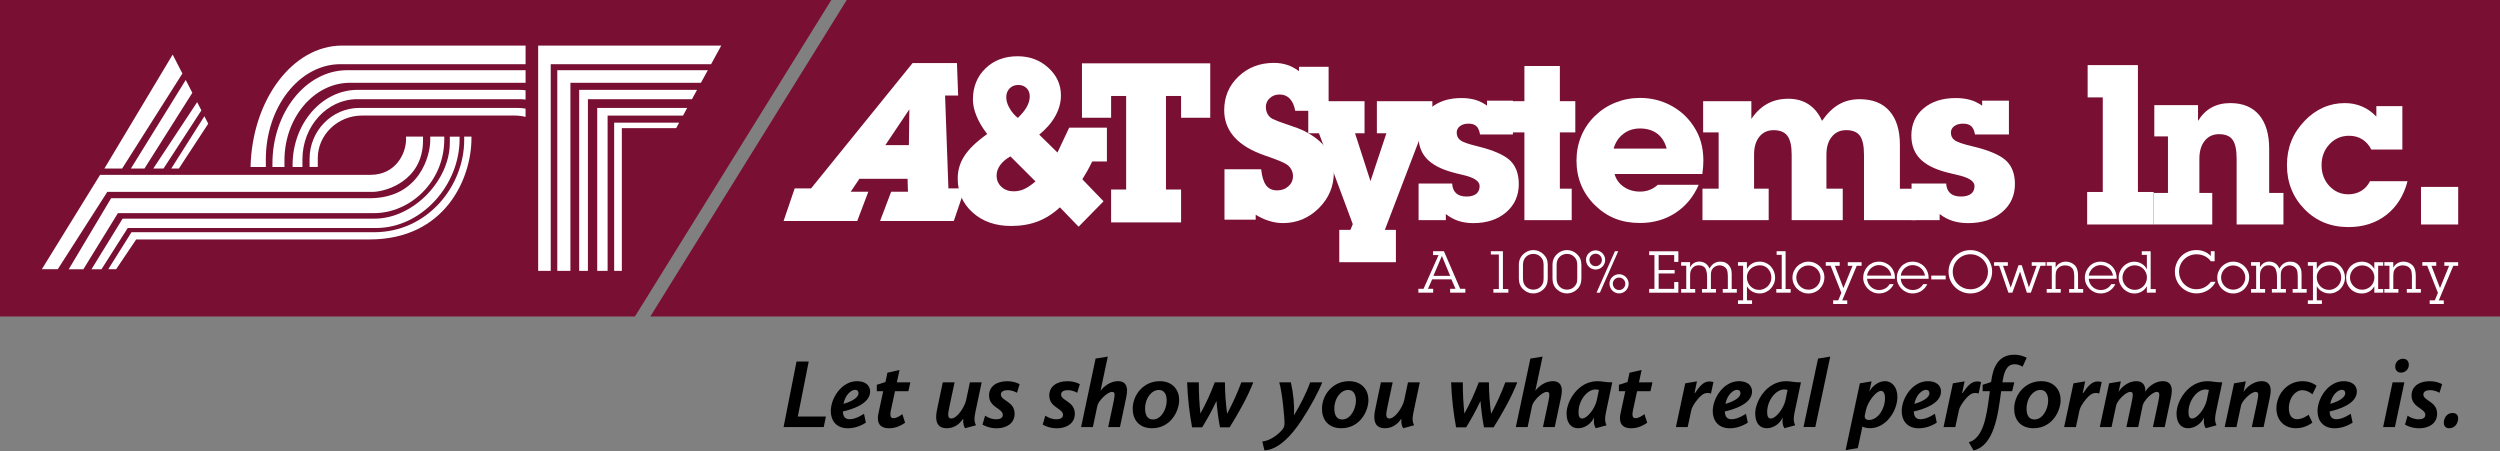
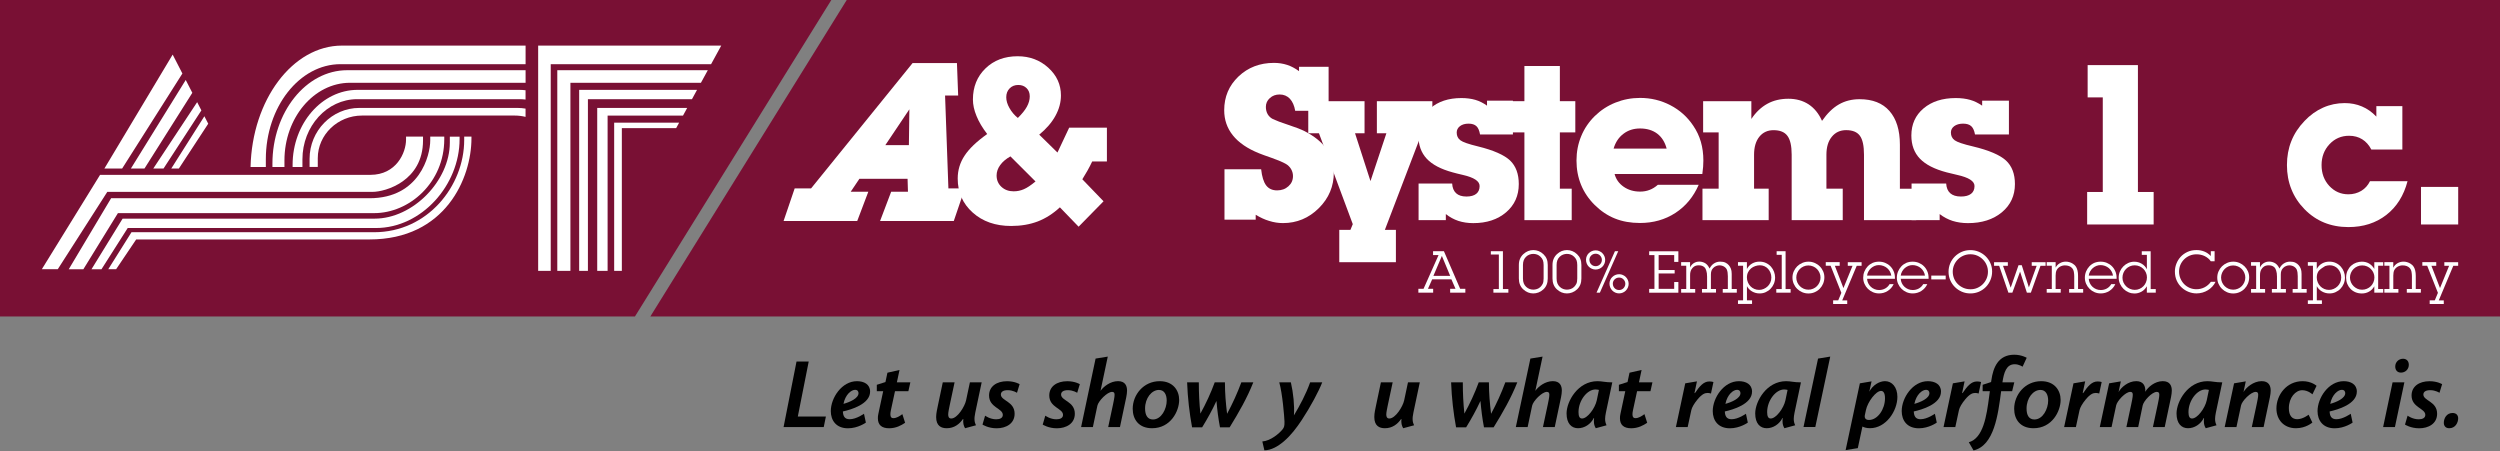
<svg xmlns="http://www.w3.org/2000/svg" width="720" height="130" viewBox="0 0 720 130" fill="none">
  <rect x="0" y="0" width="720" height="130" fill="#808080" stroke="none" />
  <g clip-path="url(#clip0_2442_2)">
    <path d="M243.86 0L187.3 91.14H720V0H243.86Z" fill="#791034" />
    <path d="M239.42 0H0V91.14H182.87L239.42 0Z" fill="#791034" />
    <path fill-rule="evenodd" clip-rule="evenodd" d="M135.78 39.35V39.84C135.78 51.34 128.25 68.96 106.41 68.96C84.56 68.96 39.22 68.96 39.22 68.96L33.45 77.53H31.18L37.87 66.88C37.87 66.88 92.33 66.88 107.75 66.88C123.17 66.88 133.69 53.55 133.69 40.33V39.35H135.78Z" fill="white" />
    <path fill-rule="evenodd" clip-rule="evenodd" d="M132.36 39.35V40.09C132.36 53.24 121.49 65.67 108.25 65.67C95.01 65.67 36.78 65.67 36.78 65.67L29.23 77.54H26.35L35.31 62.97C35.31 62.97 96.87 62.97 107.89 62.97C118.9 62.97 129.55 52.09 129.55 41.07V39.36H132.36V39.35Z" fill="white" />
    <path fill-rule="evenodd" clip-rule="evenodd" d="M127.95 39.35V40.09C127.95 52.57 117.93 61.38 107.76 61.38C97.59 61.38 33.96 61.38 33.96 61.38L24.01 77.54H19.8L32 57.09C32 57.09 91.96 57.09 106.41 57.09C120.86 57.09 123.91 44.73 123.91 40.45V39.35H127.95Z" fill="white" />
    <path fill-rule="evenodd" clip-rule="evenodd" d="M121.83 39.35V40.45C121.83 52.12 111.06 55.26 107.27 55.26C103.47 55.26 30.9 55.26 30.9 55.26L16.64 77.53H12.05L28.82 50.36C28.82 50.36 99.18 50.36 106.65 50.36C114.13 50.36 116.94 44 116.94 40.2V39.35H121.83Z" fill="white" />
    <path fill-rule="evenodd" clip-rule="evenodd" d="M49.73 15.72L30.07 48.53H35.18L52.53 21.17L49.73 15.72Z" fill="white" />
    <path fill-rule="evenodd" clip-rule="evenodd" d="M53.49 23.03L37.7 48.53H41.61L55.39 26.73L53.49 23.03Z" fill="white" />
    <path fill-rule="evenodd" clip-rule="evenodd" d="M56.78 29.42L44.15 48.53H47.1L58 31.79L56.78 29.42Z" fill="white" />
    <path fill-rule="evenodd" clip-rule="evenodd" d="M58.86 33.48L49.33 48.531H51.52L59.97 35.63L58.86 33.48Z" fill="white" />
    <path fill-rule="evenodd" clip-rule="evenodd" d="M103.5 31.08H149C149.81 31.08 150.59 31.15 151.36 31.28V33.66C150.35 33.41 149.3 33.28 148.22 33.28H104.27C97.26 33.28 91.52 38.8 91.52 45.56V48.08H89.16V45.72C89.16 37.67 95.61 31.08 103.5 31.08Z" fill="white" />
    <path fill-rule="evenodd" clip-rule="evenodd" d="M103 25.88H149.49C150.12 25.88 150.75 25.92 151.36 25.99V28.67C150.78 28.6 150.19 28.56 149.6 28.56H102.88C94.2 28.56 87.1 36.36 87.1 45.88V48.09H84.269V47.46C84.279 35.59 92.7 25.88 103 25.88Z" fill="white" />
    <path fill-rule="evenodd" clip-rule="evenodd" d="M99.99 20.22H151.37V23.84H100.81C90.42 23.84 81.92 33.9 81.92 46.2V48.09H78.46V47.15C78.45 32.33 88.14 20.22 99.99 20.22Z" fill="white" />
    <path fill-rule="evenodd" clip-rule="evenodd" d="M98.5 13.13H151.37V18.48H98.08C86.24 18.48 76.56 30.81 76.56 45.88V48.09H72.16C72.6 28.76 84.28 13.13 98.5 13.13Z" fill="white" />
    <path fill-rule="evenodd" clip-rule="evenodd" d="M154.99 13.13H207.72L204.79 18.49H158.61V78.01H154.99V13.13Z" fill="white" />
    <path fill-rule="evenodd" clip-rule="evenodd" d="M160.5 20.22H203.85L201.87 23.84H164.28V78.01H160.5V20.22Z" fill="white" />
    <path fill-rule="evenodd" clip-rule="evenodd" d="M166.8 25.88H200.75L199.29 28.56H169.32V78.01H166.8V25.88Z" fill="white" />
    <path fill-rule="evenodd" clip-rule="evenodd" d="M172 31.08H197.91L196.71 33.29H174.99V78.01H172V31.08Z" fill="white" />
    <path fill-rule="evenodd" clip-rule="evenodd" d="M176.88 35.33H195.59L194.73 36.91H179.09V78.01H176.88V35.33Z" fill="white" />
    <path d="M550.53 52.86H560.5C560.57 54.08 560.95 55 561.67 55.65C562.38 56.28 563.41 56.6 564.75 56.6C566.02 56.6 566.98 56.34 567.66 55.82C568.32 55.31 568.66 54.56 568.66 53.58C568.66 52.17 567.01 51.12 563.7 50.38C562.41 50.09 561.39 49.85 560.64 49.64C557.15 48.72 554.58 47.41 552.94 45.7C551.29 43.98 550.47 41.76 550.47 39.03C550.47 35.8 551.64 33.19 553.98 31.22C556.33 29.23 559.43 28.24 563.26 28.24C564.8 28.24 566.18 28.42 567.39 28.76C568.6 29.1 569.76 29.67 570.86 30.43V28.99H578.57V38.72H568.8C568.6 37.61 568.23 36.8 567.71 36.33C567.18 35.85 566.41 35.61 565.37 35.61C564.32 35.61 563.47 35.85 562.82 36.33C562.18 36.81 561.86 37.42 561.86 38.17C561.86 39.13 562.22 39.87 562.95 40.4C563.67 40.93 565.42 41.52 568.2 42.17C572.8 43.27 575.97 44.63 577.71 46.22C579.44 47.82 580.3 50.09 580.3 53.01C580.3 56.34 579.04 59.06 576.54 61.14C574.02 63.22 570.78 64.26 566.78 64.26C565.16 64.26 563.69 64.04 562.35 63.62C561.02 63.19 559.78 62.54 558.62 61.65V63.39H550.53V52.86Z" fill="white" />
    <path d="M494.97 54.34V38.13H490.5V29.14H504.39V34.26C505.69 32.31 507.23 30.86 508.99 29.89C510.75 28.92 512.78 28.44 515.06 28.44C517.29 28.44 519.23 28.98 520.88 30.05C522.52 31.13 523.81 32.71 524.74 34.81C526.24 32.66 527.85 31.07 529.59 30.08C531.33 29.07 533.33 28.57 535.56 28.57C539.3 28.57 542.17 29.69 544.16 31.96C546.16 34.23 547.17 37.46 547.17 41.67V54.35H551.87V63.4H536.83V44.55C536.83 41.97 536.43 40.15 535.64 39.09C534.85 38.01 533.53 37.48 531.68 37.48C529.97 37.48 528.59 38.12 527.56 39.39C526.52 40.66 526.01 42.38 526.01 44.55V54.34H530.71V63.39H516V44.55C516 42.01 515.59 40.2 514.77 39.12C513.96 38.03 512.63 37.49 510.78 37.49C509.07 37.49 507.7 38.13 506.69 39.38C505.68 40.64 505.17 42.37 505.17 44.55V54.34H509.38V63.39H490.31V54.34H494.97Z" fill="white" />
    <path d="M489.23 53.21C487.72 56.69 485.48 59.39 482.51 61.33C479.54 63.26 476.13 64.22 472.32 64.22C469.65 64.22 467.26 63.8 465.12 62.94C462.99 62.09 461.04 60.78 459.28 59.04C457.55 57.33 456.24 55.4 455.35 53.24C454.47 51.09 454.03 48.75 454.03 46.23C454.03 43.73 454.48 41.4 455.38 39.23C456.27 37.05 457.58 35.12 459.28 33.44C461.01 31.75 462.99 30.45 465.24 29.55C467.49 28.65 469.85 28.2 472.33 28.2C475.46 28.2 478.37 28.9 481.06 30.3C483.76 31.7 485.95 33.66 487.64 36.18C488.63 37.63 489.37 39.18 489.85 40.85C490.33 42.52 490.57 44.31 490.57 46.24C490.57 46.81 490.55 47.41 490.5 48.05C490.45 48.7 490.36 49.38 490.27 50.11H465C465.4 51.63 466.28 52.86 467.62 53.79C468.96 54.72 470.53 55.18 472.35 55.18C473.33 55.18 474.23 55.02 475.06 54.7C475.89 54.39 476.69 53.9 477.46 53.22H489.23V53.21ZM464.72 42.79H479.99C479.5 40.93 478.6 39.49 477.28 38.49C475.96 37.5 474.3 37 472.32 37C470.49 37 468.9 37.51 467.57 38.52C466.21 39.54 465.26 40.95 464.72 42.79Z" fill="white" />
    <path d="M439.03 63.4V38.13H434.58V29.14H439.03V19.01H449.24V29.14H453.69V38.13H449.24V54.34H452.65V63.4H439.03Z" fill="white" />
    <path d="M408.56 52.86H418.22C418.29 54.08 418.66 55 419.36 55.65C420.05 56.28 421.04 56.6 422.34 56.6C423.57 56.6 424.51 56.34 425.16 55.82C425.8 55.31 426.13 54.56 426.13 53.58C426.13 52.17 424.53 51.12 421.32 50.38C420.07 50.09 419.08 49.85 418.36 49.64C414.98 48.72 412.48 47.41 410.89 45.7C409.29 43.98 408.5 41.76 408.5 39.03C408.5 35.8 409.63 33.19 411.9 31.22C414.17 29.23 417.18 28.24 420.89 28.24C422.38 28.24 423.72 28.42 424.9 28.76C426.08 29.1 427.2 29.67 428.26 30.43V28.99H435.72V38.72H426.25C426.06 37.61 425.71 36.8 425.2 36.33C424.69 35.85 423.93 35.61 422.94 35.61C421.93 35.61 421.1 35.85 420.47 36.33C419.85 36.81 419.53 37.42 419.53 38.17C419.53 39.13 419.88 39.87 420.59 40.4C421.28 40.93 422.98 41.52 425.68 42.17C430.14 43.27 433.21 44.63 434.9 46.22C436.57 47.82 437.41 50.09 437.41 53.01C437.41 56.34 436.19 59.06 433.76 61.14C431.32 63.22 428.18 64.26 424.3 64.26C422.73 64.26 421.31 64.04 420.01 63.62C418.73 63.19 417.52 62.54 416.4 61.65V63.39H408.55V52.86H408.56Z" fill="white" />
    <path d="M399.28 38.38H396.54V29.14H412.52V38.38H409.47L398.84 66.21H402.02V75.51H385.71V66.21H388.92L389.6 64.55L379.86 38.38H376.78V29.14H392.99V38.38H390.25L394.7 52.16L399.28 38.38Z" fill="white" />
    <path d="M361.64 61.85V63.27H352.65V48.74H363.21C363.44 50.87 363.92 52.42 364.65 53.39C365.38 54.35 366.43 54.83 367.81 54.83C369.1 54.83 370.19 54.44 371.06 53.65C371.94 52.87 372.38 51.9 372.38 50.7C372.38 49.99 372.19 49.33 371.84 48.71C371.48 48.09 370.98 47.6 370.35 47.22C369.48 46.72 368.15 46.15 366.35 45.51C364.55 44.89 363.29 44.43 362.59 44.14C359.24 42.79 356.73 41.07 355.07 38.99C353.41 36.92 352.57 34.51 352.57 31.74C352.57 27.88 353.94 24.64 356.68 22.03C359.43 19.42 362.83 18.11 366.9 18.11C368.26 18.11 369.52 18.31 370.7 18.69C371.87 19.07 373.01 19.68 374.12 20.49V19.24H382.64V31.92H373.02C372.76 30.41 372.25 29.26 371.48 28.43C370.7 27.62 369.72 27.21 368.54 27.21C367.41 27.21 366.48 27.55 365.71 28.25C364.95 28.93 364.57 29.78 364.57 30.78C364.57 31.57 364.74 32.28 365.09 32.89C365.44 33.49 365.94 33.96 366.57 34.28C367.5 34.73 369.01 35.3 371.08 35.98C373.16 36.65 374.69 37.26 375.69 37.76C378.53 39.21 380.65 40.92 382.04 42.9C383.44 44.87 384.14 47.14 384.14 49.68C384.14 53.66 382.7 57.09 379.82 59.95C376.94 62.81 373.49 64.25 369.49 64.25C368.16 64.25 366.83 64.04 365.54 63.63C364.26 63.26 362.96 62.65 361.64 61.85Z" fill="white" />
    <path d="M305.25 59.71C303.28 61.54 301.16 62.89 298.89 63.77C296.61 64.64 294.05 65.08 291.2 65.08C286.69 65.08 283 63.79 280.13 61.21C277.26 58.64 275.82 55.36 275.82 51.42C275.82 49.02 276.48 46.82 277.8 44.83C279.11 42.83 281.28 40.75 284.31 38.6C282.95 36.83 281.92 35.11 281.24 33.42C280.54 31.74 280.2 30.15 280.2 28.66C280.2 25.04 281.4 22.05 283.81 19.71C286.21 17.37 289.3 16.2 293.08 16.2C296.56 16.2 299.5 17.31 301.92 19.51C304.34 21.71 305.55 24.37 305.55 27.48C305.55 29.49 305.02 31.45 303.96 33.37C302.91 35.29 301.35 37.09 299.3 38.78L304.55 43.93L307.92 36.77H318.79V46.51H314.55C314.14 47.37 313.7 48.24 313.22 49.09C312.74 49.94 312.24 50.79 311.71 51.63L317.82 57.97L310.64 65.29L305.25 59.71ZM298.23 52.26L291 45.04C289.73 45.76 288.75 46.58 288.06 47.54C287.37 48.49 287.02 49.49 287.02 50.54C287.02 51.85 287.48 52.95 288.41 53.81C289.34 54.67 290.51 55.1 291.94 55.1C292.96 55.1 293.93 54.9 294.85 54.5C295.78 54.11 296.9 53.36 298.23 52.26ZM293.14 33.97C294.32 32.8 295.2 31.73 295.74 30.73C296.29 29.73 296.57 28.74 296.57 27.74C296.57 26.77 296.26 25.98 295.65 25.38C295.03 24.77 294.23 24.47 293.26 24.47C292.25 24.47 291.41 24.8 290.77 25.46C290.12 26.12 289.8 26.97 289.8 28.01C289.8 28.97 290.1 30.01 290.71 31.09C291.32 32.19 292.13 33.16 293.14 33.97Z" fill="white" />
-     <path d="M335.8 54.58H340.15V64.05H320V54.58H324.33V27.64H320V33.91H311.61V18.24H348.55V33.91H340.15V27.64H335.8V54.58Z" fill="white" />
    <path d="M707.96 64.65H697.25V53.83H707.96V64.65Z" fill="white" />
    <path d="M693.37 52.18C692.29 56.33 690.25 59.58 687.25 61.91C684.25 64.24 680.61 65.4 676.33 65.4C673.79 65.4 671.47 64.96 669.37 64.11C667.27 63.25 665.38 61.97 663.71 60.26C662.04 58.56 660.77 56.64 659.92 54.5C659.06 52.36 658.64 50.05 658.64 47.54C658.64 45.04 659.06 42.75 659.9 40.65C660.73 38.54 662 36.61 663.71 34.83C665.29 33.16 667.06 31.88 669.04 31C671.01 30.12 673.1 29.69 675.28 29.69C677.06 29.69 678.73 30.01 680.24 30.66C681.77 31.3 683.15 32.28 684.39 33.59V30.56H691.88V43.06H682.94C682.27 41.77 681.4 40.79 680.31 40.11C679.23 39.44 677.97 39.1 676.54 39.1C674.3 39.1 672.41 39.91 670.89 41.54C669.37 43.16 668.61 45.17 668.61 47.54C668.61 49.95 669.36 51.95 670.84 53.55C672.33 55.15 674.16 55.96 676.34 55.96C677.71 55.96 678.94 55.62 680.03 54.98C681.13 54.32 681.96 53.39 682.56 52.18H693.37Z" fill="white" />
-     <path d="M624.37 55.57V39.29H620.44V30.27H633.03V34.82C634.1 33.09 635.4 31.8 636.94 30.96C638.47 30.12 640.27 29.69 642.34 29.69C645.93 29.69 648.68 30.83 650.62 33.1C652.55 35.37 653.52 38.62 653.52 42.84V55.57H657.63V64.65H644.15V45.74C644.15 43.15 643.76 41.32 642.98 40.25C642.2 39.18 640.91 38.64 639.08 38.64C637.35 38.64 635.98 39.28 634.96 40.55C633.93 41.82 633.42 43.56 633.42 45.74V55.57H637.13V64.65H620.26V55.57H624.37Z" fill="white" />
    <path d="M605.6 55.29V28.05H601.24V18.75H615.72V55.29H620.25V64.65H601.1V55.29H605.6Z" fill="white" />
    <path d="M254.98 41.79L261.9 31.48L261.76 41.79H254.98ZM261.38 51.49L261.49 55.21H256.66L253.46 63.65H274.69L277.89 54.25H273.14L272.18 27.51H275.95L275.6 18.17H262.82L233.6 54.25H228.87L225.67 63.65H246.88L250.08 55.21H245.01L247.51 51.49H261.38Z" fill="white" />
    <path d="M229.4 104.12H232.91L229.77 119.96H237.86L237.24 122.99H225.67L229.4 104.12Z" fill="black" />
    <path d="M246.8 109.78C248.81 109.78 250.59 110.66 250.59 112.78C250.59 116.4 245.07 117.99 242.75 118.5C242.81 119.77 243.2 120.74 244.7 120.74C246.62 120.74 248.83 119.16 248.83 119.16L249.37 121.71C249.37 121.71 247.11 123.35 244.22 123.35C240.8 123.35 239.27 121.06 239.27 118.4C239.27 114.59 242.44 109.78 246.8 109.78ZM242.92 116.31C244.7 115.83 247.25 114.73 247.25 113.23C247.25 112.78 247.02 112.27 246.26 112.27C245.19 112.27 243.46 113.6 242.92 116.31Z" fill="black" />
    <path d="M252.97 119.17L254.36 112.66H252.52V110.82L255.01 110.03L255.58 107.34L259.06 106.55L258.3 110.12H262.18L261.61 112.67H257.76L256.57 118.19C256.46 118.67 256.43 119.04 256.43 119.35C256.43 120.17 256.77 120.43 257.28 120.43C258.21 120.43 259.12 119.84 259.88 119.27L260.67 121.76C259.57 122.5 258.07 123.34 256.06 123.34C253.94 123.34 252.83 122.38 252.83 120.48C252.82 120.08 252.85 119.65 252.97 119.17Z" fill="black" />
    <path d="M270.16 116.57L271.52 110.12H274.92L273.53 116.63C273.36 117.48 273.08 118.7 273.08 119.4C273.08 120.02 273.28 120.53 273.96 120.53C275.71 120.53 277.84 117.11 278.23 115.3L279.33 110.12H282.72L280.88 118.83C280.48 120.67 280.65 121.63 281.08 122.48L277.94 123.33C277.52 122.62 277.32 121.89 277.43 120.67H277.34C276.29 122.17 274.79 123.33 272.67 123.33C271.11 123.33 269.61 122.71 269.61 120.1C269.62 118.92 269.91 117.84 270.16 116.57Z" fill="black" />
    <path d="M283.71 119.71C283.71 119.71 285.1 120.76 286.91 120.76C288.01 120.76 288.81 120.36 288.81 119.49C288.81 117.57 284.85 117.4 284.85 113.89C284.85 111.29 287.03 109.79 290.03 109.79C292.29 109.79 293.65 110.64 293.65 110.64L292.89 113.13C292.89 113.13 291.79 112.37 290.2 112.37C288.93 112.37 288.25 112.85 288.25 113.62C288.25 115.46 292.21 115.57 292.21 119.16C292.21 122.02 289.72 123.35 287.03 123.35C284.6 123.35 282.96 122.28 282.96 122.28L283.71 119.71Z" fill="black" />
    <path d="M301.05 119.71C301.05 119.71 302.44 120.76 304.25 120.76C305.35 120.76 306.15 120.36 306.15 119.49C306.15 117.57 302.19 117.4 302.19 113.89C302.19 111.29 304.37 109.79 307.37 109.79C309.63 109.79 310.99 110.64 310.99 110.64L310.23 113.13C310.23 113.13 309.13 112.37 307.54 112.37C306.27 112.37 305.59 112.85 305.59 113.62C305.59 115.46 309.55 115.57 309.55 119.16C309.55 122.02 307.06 123.35 304.37 123.35C301.94 123.35 300.3 122.28 300.3 122.28L301.05 119.71Z" fill="black" />
    <path d="M315.53 103.27L319.04 102.7L316.95 112.57C317.83 111.3 319.81 109.77 321.99 109.77C324.06 109.77 324.59 111.13 324.59 112.49C324.59 113.62 324.22 115.06 323.91 116.54L322.55 122.99H319.16L320.55 116.48C320.72 115.63 321 114.41 321 113.71C321 113.2 320.86 112.86 320.29 112.86C318.85 112.86 316.33 115.52 316.05 116.82L314.75 122.99H311.36L315.53 103.27Z" fill="black" />
    <path d="M334 109.78C337.85 109.78 339.6 112.44 339.6 115.18C339.6 118.43 337.14 123.33 331.79 123.33C327.97 123.33 326.22 120.78 326.22 117.73C326.22 113.71 329.33 109.78 334 109.78ZM332.05 120.81C334.51 120.81 336.01 117.73 336.01 115.38C336.01 113.65 335.33 112.3 333.77 112.3C331.7 112.3 329.78 114.62 329.78 117.65C329.79 119.54 330.47 120.81 332.05 120.81Z" fill="black" />
    <path d="M341.89 110.12H345.26C345.26 113.26 345.4 116.12 345.71 119.12C347.27 116.32 348.71 113.21 349.84 110.12H352.78C352.78 113.29 353.03 116.12 353.4 119.17C354.93 116.34 356.37 113.2 357.5 110.12H360.95C359.17 114.62 356.76 118.83 354.13 123.08H351.36C350.88 120.62 350.57 118.1 350.34 115.47C349.15 118.04 347.77 120.56 346.21 123.08H343.32C342.57 119 342.06 114.73 341.89 110.12Z" fill="black" />
    <path d="M369.39 123.64C369.79 123.13 369.98 122.71 369.93 121.35C369.87 119.94 369.36 113.4 368.43 110.12H371.77C372.48 113.15 372.85 116.88 372.65 119.63C374.38 116.74 376.1 113.55 377.32 110.12H380.8C379.81 112.67 377.49 117.05 374.86 121.04C373.47 123.13 371.83 125.34 369.74 127.12C368.04 128.56 366.12 129.67 364.14 129.69L363.55 127.14C365.91 126.98 368.42 124.86 369.39 123.64Z" fill="black" />
-     <path d="M388.509 109.78C392.359 109.78 394.109 112.44 394.109 115.18C394.109 118.43 391.649 123.33 386.299 123.33C382.479 123.33 380.729 120.78 380.729 117.73C380.729 113.71 383.839 109.78 388.509 109.78ZM386.549 120.81C389.009 120.81 390.509 117.73 390.509 115.38C390.509 113.65 389.829 112.3 388.279 112.3C386.209 112.3 384.289 114.62 384.289 117.65C384.289 119.54 384.969 120.81 386.549 120.81Z" fill="black" />
    <path d="M396.34 116.57L397.7 110.12H401.09L399.7 116.63C399.53 117.48 399.25 118.7 399.25 119.4C399.25 120.02 399.45 120.53 400.13 120.53C401.88 120.53 404.01 117.11 404.4 115.3L405.5 110.12H408.9L407.06 118.83C406.66 120.67 406.83 121.63 407.26 122.48L404.12 123.33C403.7 122.62 403.5 121.89 403.61 120.67H403.53C402.48 122.17 400.98 123.33 398.86 123.33C397.3 123.33 395.8 122.71 395.8 120.1C395.8 118.92 396.09 117.84 396.34 116.57Z" fill="black" />
    <path d="M417.92 110.12H421.29C421.29 113.26 421.43 116.12 421.74 119.12C423.3 116.32 424.74 113.21 425.87 110.12H428.81C428.81 113.29 429.06 116.12 429.43 119.17C430.96 116.34 432.4 113.2 433.53 110.12H436.98C435.2 114.62 432.79 118.83 430.16 123.08H427.39C426.91 120.62 426.6 118.1 426.37 115.47C425.18 118.04 423.8 120.56 422.24 123.08H419.35C418.6 119 418.09 114.73 417.92 110.12Z" fill="black" />
    <path d="M440.75 103.27L444.26 102.7L442.17 112.57C443.05 111.3 445.03 109.77 447.21 109.77C449.28 109.77 449.81 111.13 449.81 112.49C449.81 113.62 449.44 115.06 449.13 116.54L447.77 122.99H444.37L445.76 116.48C445.93 115.63 446.21 114.41 446.21 113.71C446.21 113.2 446.07 112.86 445.5 112.86C444.06 112.86 441.54 115.52 441.26 116.82L439.96 122.99H436.56L440.75 103.27Z" fill="black" />
    <path d="M460.07 109.78C461.43 109.78 462.31 110.12 464.34 110.12L462.5 118.83C462.36 119.54 462.27 120.13 462.27 120.64C462.27 121.4 462.44 121.97 462.69 122.48L459.58 123.33C459.24 122.76 459.04 122.17 459.04 121.32C459.04 121.04 459.04 120.73 459.1 120.39H459.01C458.13 122.17 456.32 123.33 454.48 123.33C452.61 123.33 451.17 122 451.17 119.06C451.18 115.58 454.44 109.78 460.07 109.78ZM455.63 120.53C457.21 120.53 459.39 117.53 459.87 115.3L460.49 112.3C460.49 112.3 460.04 112.16 459.53 112.16C457.07 112.16 454.61 115.36 454.61 118.69C454.61 119.91 454.92 120.53 455.63 120.53Z" fill="black" />
    <path d="M466.69 119.17L468.08 112.66H466.24V110.82L468.73 110.03L469.3 107.34L472.78 106.55L472.02 110.12H475.9L475.33 112.67H471.48L470.29 118.19C470.18 118.67 470.15 119.04 470.15 119.35C470.15 120.17 470.49 120.43 471 120.43C471.93 120.43 472.84 119.84 473.6 119.27L474.39 121.76C473.29 122.5 471.79 123.34 469.78 123.34C467.66 123.34 466.55 122.38 466.55 120.48C466.54 120.08 466.57 119.65 466.69 119.17Z" fill="black" />
    <path d="M485.35 110.4L488.72 109.83L488.01 113.2H488.15C489.45 111.28 490.61 109.86 492.28 109.86C493.04 109.86 493.47 110.03 493.47 110.03L492.76 113.34C492.76 113.34 492.31 113.17 491.74 113.17C491 113.17 490.16 113.51 488.91 115.01C487.92 116.2 487.27 117.33 487.1 118.12L486.05 122.99H482.66L485.35 110.4Z" fill="black" />
    <path d="M500.8 109.78C502.81 109.78 504.59 110.66 504.59 112.78C504.59 116.4 499.07 117.99 496.75 118.5C496.81 119.77 497.2 120.74 498.7 120.74C500.62 120.74 502.83 119.16 502.83 119.16L503.37 121.71C503.37 121.71 501.11 123.35 498.22 123.35C494.8 123.35 493.27 121.06 493.27 118.4C493.27 114.59 496.44 109.78 500.8 109.78ZM496.92 116.31C498.7 115.83 501.25 114.73 501.25 113.23C501.25 112.78 501.02 112.27 500.26 112.27C499.19 112.27 497.46 113.6 496.92 116.31Z" fill="black" />
    <path d="M514.4 109.78C515.76 109.78 516.64 110.12 518.67 110.12L516.83 118.83C516.69 119.54 516.6 120.13 516.6 120.64C516.6 121.4 516.77 121.97 517.02 122.48L513.91 123.33C513.57 122.76 513.37 122.17 513.37 121.32C513.37 121.04 513.37 120.73 513.43 120.39H513.34C512.46 122.17 510.65 123.33 508.81 123.33C506.94 123.33 505.5 122 505.5 119.06C505.52 115.58 508.77 109.78 514.4 109.78ZM509.96 120.53C511.54 120.53 513.72 117.53 514.2 115.3L514.82 112.3C514.82 112.3 514.37 112.16 513.86 112.16C511.4 112.16 508.94 115.36 508.94 118.69C508.94 119.91 509.25 120.53 509.96 120.53Z" fill="black" />
    <path d="M523.6 103.27L527.11 102.7L522.81 122.98H519.41L523.6 103.27Z" fill="black" />
    <path d="M535.64 110.401L539.01 109.831L538.36 112.801C539.32 110.931 541.25 109.771 542.89 109.771C544.9 109.771 546.45 111.521 546.45 114.301C546.45 118.351 543.17 123.321 538.56 123.321C537.51 123.321 536.81 123.071 536.38 122.841L535.05 129.061L531.54 129.631L535.64 110.401ZM538.27 120.951C540.76 120.951 542.88 117.871 542.88 114.701C542.88 113.091 542.34 112.581 541.75 112.581C540.25 112.581 537.87 115.781 537.39 118.101L537.08 119.541C536.92 120.331 537.23 120.951 538.27 120.951Z" fill="black" />
    <path d="M555.219 109.78C557.229 109.78 559.009 110.66 559.009 112.78C559.009 116.4 553.489 117.99 551.169 118.5C551.229 119.77 551.619 120.74 553.119 120.74C555.039 120.74 557.249 119.16 557.249 119.16L557.789 121.71C557.789 121.71 555.529 123.35 552.639 123.35C549.219 123.35 547.689 121.06 547.689 118.4C547.689 114.59 550.859 109.78 555.219 109.78ZM551.339 116.31C553.119 115.83 555.669 114.73 555.669 113.23C555.669 112.78 555.439 112.27 554.679 112.27C553.609 112.27 551.879 113.6 551.339 116.31Z" fill="black" />
    <path d="M562.43 110.4L565.8 109.83L565.09 113.2H565.23C566.53 111.28 567.69 109.86 569.36 109.86C570.12 109.86 570.55 110.03 570.55 110.03L569.84 113.34C569.84 113.34 569.39 113.17 568.82 113.17C568.08 113.17 567.24 113.51 565.99 115.01C565 116.2 564.35 117.33 564.18 118.12L563.13 122.99H559.74L562.43 110.4Z" fill="black" />
    <path d="M571 110.82L573.43 110.03L573.51 109.52C574.02 105.84 575.489 102.16 580.099 102.16C582.219 102.16 583.69 103.04 583.69 103.04L582.5 105.61C582.5 105.61 581.48 104.9 580.24 104.9C577.81 104.9 577.13 107.3 576.7 110.11H580.12L579.5 112.66H576.33C575.45 119.36 574.35 128.33 568.38 129.72L567.02 127.37C571.18 126.18 572.14 119.9 572.88 114.13L573.08 112.66H571V110.82Z" fill="black" />
    <path d="M587.86 109.78C591.71 109.78 593.46 112.44 593.46 115.18C593.46 118.43 591 123.33 585.65 123.33C581.83 123.33 580.08 120.78 580.08 117.73C580.08 113.71 583.19 109.78 587.86 109.78ZM585.91 120.81C588.37 120.81 589.87 117.73 589.87 115.38C589.87 113.65 589.19 112.3 587.64 112.3C585.57 112.3 583.65 114.62 583.65 117.65C583.64 119.54 584.32 120.81 585.91 120.81Z" fill="black" />
    <path d="M597.16 110.4L600.53 109.83L599.82 113.2H599.96C601.26 111.28 602.42 109.86 604.09 109.86C604.85 109.86 605.28 110.03 605.28 110.03L604.57 113.34C604.57 113.34 604.12 113.17 603.55 113.17C602.81 113.17 601.97 113.51 600.72 115.01C599.73 116.2 599.08 117.33 598.91 118.12L597.86 122.99H594.47L597.16 110.4Z" fill="black" />
    <path d="M607.43 110.401L610.8 109.831L610.15 112.911C610.86 111.581 612.89 109.771 615.24 109.771C617.31 109.771 617.96 111.211 617.84 112.831C618.6 111.501 620.58 109.771 622.88 109.771C624.95 109.771 625.48 111.131 625.48 112.491C625.48 113.621 625.11 115.061 624.8 116.541L623.44 122.991H620.04L621.43 116.481C621.6 115.631 621.88 114.411 621.88 113.711C621.88 113.201 621.74 112.861 621.17 112.861C619.76 112.861 617.38 115.461 617.1 116.741L615.8 122.991H612.4L613.79 116.481C613.96 115.631 614.24 114.411 614.24 113.711C614.24 113.201 614.1 112.861 613.53 112.861C612.09 112.861 609.71 115.521 609.46 116.741L608.13 122.991H604.74L607.43 110.401Z" fill="black" />
    <path d="M635.74 109.78C637.1 109.78 637.98 110.12 640.01 110.12L638.17 118.83C638.03 119.54 637.94 120.13 637.94 120.64C637.94 121.4 638.11 121.97 638.36 122.48L635.25 123.33C634.91 122.76 634.71 122.17 634.71 121.32C634.71 121.04 634.71 120.73 634.77 120.39H634.68C633.8 122.17 631.99 123.33 630.15 123.33C628.28 123.33 626.84 122 626.84 119.06C626.86 115.58 630.12 109.78 635.74 109.78ZM631.3 120.53C632.88 120.53 635.06 117.53 635.54 115.3L636.16 112.3C636.16 112.3 635.71 112.16 635.2 112.16C632.74 112.16 630.28 115.36 630.28 118.69C630.29 119.91 630.6 120.53 631.3 120.53Z" fill="black" />
    <path d="M643.41 110.401L646.78 109.831L646.13 112.911C646.87 111.581 649.02 109.771 651.36 109.771C653.43 109.771 653.96 111.131 653.96 112.491C653.96 113.621 653.59 115.061 653.28 116.541L651.92 122.991H648.52L649.91 116.481C650.08 115.631 650.36 114.411 650.36 113.711C650.36 113.201 650.22 112.861 649.65 112.861C648.21 112.861 645.69 115.491 645.43 116.741L644.1 122.991H640.71L643.41 110.401Z" fill="black" />
    <path d="M663.15 109.78C665.72 109.78 667.17 111.11 667.17 111.11L665.98 113.57C665.98 113.57 664.73 112.38 663.04 112.38C661.14 112.38 659.19 114.47 659.19 117.56C659.19 119.68 660.1 120.73 661.6 120.73C663.27 120.73 664.88 119.43 664.88 119.43L665.96 121.69C665.96 121.69 664.12 123.33 661.24 123.33C657.76 123.33 655.61 120.9 655.61 117.64C655.6 113.77 658.51 109.78 663.15 109.78Z" fill="black" />
    <path d="M674.98 109.78C676.99 109.78 678.77 110.66 678.77 112.78C678.77 116.4 673.25 117.99 670.93 118.5C670.99 119.77 671.38 120.74 672.88 120.74C674.8 120.74 677.01 119.16 677.01 119.16L677.55 121.71C677.55 121.71 675.29 123.35 672.4 123.35C668.98 123.35 667.45 121.06 667.45 118.4C667.45 114.59 670.62 109.78 674.98 109.78ZM671.1 116.31C672.88 115.83 675.43 114.73 675.43 113.23C675.43 112.78 675.2 112.27 674.44 112.27C673.36 112.27 671.64 113.6 671.1 116.31Z" fill="black" />
    <path d="M689.06 110.12H692.46L689.74 122.99H686.34L689.06 110.12ZM689.83 105.56C689.83 104.23 690.88 103.32 692.07 103.32C693.15 103.32 693.74 104.06 693.74 105.07C693.74 106.37 692.72 107.31 691.5 107.31C690.39 107.32 689.83 106.55 689.83 105.56Z" fill="black" />
    <path d="M693.39 119.71C693.39 119.71 694.78 120.76 696.59 120.76C697.69 120.76 698.49 120.36 698.49 119.49C698.49 117.57 694.53 117.4 694.53 113.89C694.53 111.29 696.71 109.79 699.71 109.79C701.97 109.79 703.33 110.64 703.33 110.64L702.57 113.13C702.57 113.13 701.47 112.37 699.88 112.37C698.61 112.37 697.93 112.85 697.93 113.62C697.93 115.46 701.89 115.57 701.89 119.16C701.89 122.02 699.4 123.35 696.71 123.35C694.28 123.35 692.64 122.28 692.64 122.28L693.39 119.71Z" fill="black" />
    <path d="M706.34 118.94C707.47 118.94 707.95 119.65 707.95 120.47C707.95 121.72 707.16 123.33 705.38 123.33C704.28 123.33 703.82 122.59 703.82 121.77C703.82 120.47 704.62 118.94 706.34 118.94Z" fill="black" />
    <path d="M415.85 72.35L420.53 83.18H422.02V84.28H417.64V83.18H419.19L418 80.44H412.47L411.25 83.18H412.75V84.28H408.49V83.18H409.98L414.31 73.45H412.72V72.35H415.85ZM412.82 79.45H417.65L415.26 73.7L412.82 79.45Z" fill="white" />
    <path d="M432.84 72.35V83.25H434.41V84.29H430.1V83.25H431.67V73.3H429.36V72.35H432.84Z" fill="white" />
    <path d="M445.751 80.2C445.751 81.529 445.331 82.579 444.481 83.359C444.061 83.749 443.591 84.04 443.091 84.23C442.591 84.419 442.091 84.51 441.591 84.51C440.511 84.51 439.551 84.12 438.701 83.34C437.851 82.559 437.431 81.51 437.431 80.2V76.32C437.431 75.639 437.541 75.049 437.761 74.54C437.981 74.029 438.301 73.579 438.721 73.189C439.141 72.799 439.601 72.51 440.081 72.309C440.561 72.12 441.071 72.019 441.591 72.019C442.121 72.019 442.641 72.12 443.141 72.32C443.641 72.519 444.091 72.82 444.501 73.21C444.921 73.609 445.241 74.059 445.441 74.559C445.651 75.059 445.751 75.65 445.751 76.32V80.2ZM438.611 80.2C438.611 80.76 438.691 81.23 438.841 81.6C438.991 81.98 439.221 82.309 439.521 82.6C439.821 82.889 440.161 83.1 440.521 83.23C440.891 83.359 441.241 83.419 441.591 83.419C441.921 83.419 442.281 83.359 442.651 83.24C443.021 83.12 443.351 82.919 443.641 82.639C443.871 82.419 444.091 82.129 444.281 81.769C444.471 81.409 444.561 80.889 444.561 80.2V76.32C444.561 75.749 444.481 75.29 444.341 74.919C444.191 74.559 443.961 74.23 443.661 73.939C443.361 73.65 443.031 73.439 442.681 73.309C442.331 73.18 441.961 73.12 441.571 73.12C441.211 73.12 440.851 73.189 440.471 73.329C440.101 73.469 439.771 73.68 439.481 73.969C439.191 74.26 438.971 74.59 438.831 74.96C438.691 75.329 438.611 75.79 438.611 76.32V80.2Z" fill="white" />
    <path d="M455.44 80.2C455.44 81.529 455.02 82.579 454.17 83.359C453.75 83.749 453.28 84.04 452.78 84.23C452.28 84.419 451.78 84.51 451.28 84.51C450.2 84.51 449.24 84.12 448.39 83.34C447.54 82.559 447.12 81.51 447.12 80.2V76.32C447.12 75.639 447.23 75.049 447.45 74.54C447.67 74.029 447.99 73.579 448.41 73.189C448.83 72.799 449.29 72.51 449.77 72.309C450.25 72.12 450.76 72.019 451.28 72.019C451.81 72.019 452.33 72.12 452.83 72.32C453.33 72.519 453.78 72.82 454.19 73.21C454.61 73.609 454.93 74.059 455.13 74.559C455.34 75.059 455.44 75.65 455.44 76.32V80.2ZM448.3 80.2C448.3 80.76 448.38 81.23 448.53 81.6C448.68 81.98 448.91 82.309 449.21 82.6C449.51 82.889 449.85 83.1 450.21 83.23C450.58 83.359 450.93 83.419 451.28 83.419C451.61 83.419 451.97 83.359 452.34 83.24C452.71 83.12 453.04 82.919 453.33 82.639C453.56 82.419 453.78 82.129 453.97 81.769C454.16 81.409 454.25 80.889 454.25 80.2V76.32C454.25 75.749 454.17 75.29 454.03 74.919C453.88 74.559 453.65 74.23 453.35 73.939C453.05 73.65 452.72 73.439 452.37 73.309C452.02 73.18 451.65 73.12 451.26 73.12C450.9 73.12 450.54 73.189 450.16 73.329C449.79 73.469 449.46 73.68 449.17 73.969C448.88 74.26 448.66 74.59 448.52 74.96C448.38 75.329 448.3 75.79 448.3 76.32V80.2Z" fill="white" />
    <path d="M462.291 74.85C462.291 75.24 462.221 75.6 462.071 75.94C461.931 76.27 461.731 76.57 461.481 76.82C461.231 77.07 460.941 77.27 460.601 77.41C460.261 77.55 459.911 77.63 459.531 77.63C459.141 77.63 458.781 77.55 458.441 77.4C458.111 77.25 457.811 77.05 457.561 76.79C457.311 76.53 457.111 76.24 456.981 75.9C456.841 75.56 456.771 75.2 456.771 74.8C456.771 74.43 456.841 74.08 456.991 73.76C457.131 73.43 457.331 73.14 457.581 72.9C457.831 72.66 458.121 72.46 458.461 72.32C458.791 72.18 459.161 72.1 459.551 72.1C459.921 72.1 460.271 72.17 460.601 72.32C460.931 72.46 461.231 72.66 461.481 72.91C461.731 73.16 461.931 73.45 462.071 73.79C462.221 74.12 462.291 74.48 462.291 74.85ZM459.551 76.66C459.791 76.66 460.031 76.61 460.251 76.52C460.471 76.43 460.661 76.29 460.821 76.13C460.981 75.96 461.101 75.77 461.201 75.55C461.291 75.33 461.341 75.1 461.341 74.84C461.341 74.61 461.291 74.38 461.201 74.17C461.111 73.96 460.981 73.77 460.821 73.6C460.661 73.43 460.481 73.3 460.261 73.21C460.041 73.12 459.821 73.07 459.581 73.07C459.321 73.07 459.081 73.11 458.861 73.2C458.641 73.29 458.441 73.42 458.281 73.58C458.111 73.74 457.981 73.93 457.891 74.14C457.801 74.35 457.751 74.58 457.751 74.81C457.751 75.08 457.801 75.32 457.891 75.55C457.981 75.77 458.111 75.97 458.271 76.13C458.431 76.3 458.621 76.43 458.841 76.52C459.061 76.61 459.301 76.66 459.551 76.66ZM465.101 72.35H466.051L460.771 84.28H459.801L465.101 72.35ZM469.051 81.72C469.051 82.11 468.981 82.47 468.831 82.81C468.681 83.14 468.491 83.44 468.241 83.69C467.991 83.94 467.701 84.14 467.361 84.28C467.031 84.42 466.671 84.5 466.291 84.5C465.901 84.5 465.541 84.42 465.201 84.27C464.871 84.12 464.571 83.92 464.321 83.66C464.071 83.4 463.871 83.11 463.741 82.77C463.601 82.43 463.531 82.07 463.531 81.67C463.531 81.3 463.601 80.95 463.751 80.63C463.891 80.3 464.091 80.01 464.341 79.77C464.591 79.52 464.881 79.33 465.221 79.19C465.551 79.05 465.921 78.97 466.311 78.97C466.681 78.97 467.031 79.04 467.361 79.19C467.691 79.33 467.991 79.53 468.241 79.78C468.491 80.03 468.691 80.32 468.831 80.66C468.971 80.99 469.051 81.34 469.051 81.72ZM466.301 83.53C466.541 83.53 466.781 83.48 467.001 83.39C467.221 83.3 467.411 83.16 467.571 83C467.731 82.83 467.851 82.64 467.951 82.42C468.051 82.2 468.091 81.97 468.091 81.71C468.091 81.48 468.041 81.25 467.951 81.04C467.861 80.83 467.731 80.64 467.571 80.47C467.411 80.3 467.231 80.17 467.011 80.08C466.791 79.99 466.571 79.94 466.331 79.94C466.071 79.94 465.831 79.98 465.611 80.07C465.391 80.16 465.191 80.29 465.021 80.45C464.851 80.61 464.721 80.8 464.631 81.01C464.541 81.22 464.491 81.44 464.491 81.68C464.491 81.95 464.541 82.19 464.631 82.42C464.721 82.64 464.851 82.84 465.011 83C465.171 83.17 465.361 83.3 465.581 83.39C465.811 83.48 466.051 83.53 466.301 83.53Z" fill="white" />
    <path d="M483.37 72.35V75.43H482.17V73.46H477.69V77.77H482.3V78.76H477.69V83.19H482.17V81.22H483.37V84.3H474.96V83.2H476.48V73.47H474.96V72.37H483.37V72.35Z" fill="white" />
    <path d="M492.87 76.54C493.08 76.29 493.31 76.08 493.58 75.9C493.85 75.72 494.13 75.59 494.44 75.49C494.75 75.4 495.06 75.35 495.38 75.35C496 75.35 496.51 75.44 496.91 75.63C497.31 75.82 497.63 76.06 497.89 76.37C498.15 76.67 498.35 77.01 498.5 77.39C498.65 77.77 498.73 78.26 498.73 78.88V83.24H500.2V84.28H496.15V83.24H497.62V79.56C497.62 78.78 497.53 78.15 497.34 77.67C497.28 77.53 497.19 77.38 497.06 77.23C496.93 77.08 496.78 76.94 496.59 76.82C496.41 76.7 496.2 76.6 495.96 76.53C495.73 76.46 495.48 76.42 495.21 76.42C494.91 76.42 494.59 76.48 494.26 76.61C493.93 76.74 493.63 76.94 493.37 77.22C493.15 77.46 492.99 77.73 492.89 78.01C492.79 78.29 492.74 78.65 492.74 79.09V83.23H494.21V84.27H490.17V83.23H491.64V79.67C491.64 79.26 491.62 78.93 491.58 78.7C491.54 78.47 491.49 78.23 491.42 77.98C491.38 77.81 491.31 77.63 491.22 77.45C491.13 77.26 491 77.09 490.84 76.94C490.67 76.79 490.46 76.66 490.2 76.56C489.94 76.46 489.62 76.41 489.23 76.41C488.65 76.41 488.17 76.55 487.79 76.85C487.7 76.92 487.6 77.01 487.48 77.13C487.36 77.25 487.25 77.4 487.14 77.58C487.03 77.76 486.94 77.99 486.86 78.27C486.78 78.55 486.75 78.87 486.75 79.25V83.24H488.22V84.28H484.17V83.24H485.64V76.54H484.17V75.5H486.74V77.02C487 76.49 487.35 76.07 487.81 75.78C488.27 75.49 488.8 75.34 489.41 75.34C489.94 75.34 490.46 75.47 490.95 75.72C491.44 75.97 491.85 76.4 492.19 77.02L492.37 77.35C492.5 77.06 492.66 76.79 492.87 76.54Z" fill="white" />
    <path d="M506.77 84.51C505.99 84.51 505.27 84.32 504.62 83.95C503.97 83.58 503.47 83.07 503.12 82.42V86.5H504.59V87.54H500.54V86.5H502.01V76.54H500.54V75.5H503.11V77.46C503.5 76.76 504.01 76.23 504.63 75.88C505.25 75.53 505.96 75.35 506.74 75.35C507.45 75.35 508.09 75.49 508.65 75.76C509.21 76.03 509.68 76.39 510.06 76.82C510.44 77.26 510.73 77.74 510.93 78.29C511.13 78.84 511.23 79.38 511.23 79.93C511.23 80.56 511.11 81.16 510.88 81.71C510.65 82.26 510.33 82.75 509.93 83.16C509.53 83.58 509.05 83.91 508.51 84.15C507.97 84.4 507.39 84.51 506.77 84.51ZM503.11 79.92C503.11 80.41 503.2 80.87 503.39 81.31C503.57 81.75 503.82 82.12 504.14 82.45C504.46 82.77 504.83 83.03 505.25 83.21C505.67 83.39 506.13 83.49 506.62 83.49C507.09 83.49 507.53 83.4 507.96 83.21C508.38 83.03 508.76 82.78 509.09 82.46C509.42 82.14 509.68 81.77 509.87 81.34C510.06 80.91 510.15 80.45 510.15 79.94C510.15 79.43 510.06 78.96 509.89 78.53C509.72 78.1 509.48 77.73 509.19 77.41C508.89 77.09 508.55 76.84 508.15 76.67C507.75 76.49 507.32 76.4 506.86 76.4C506.41 76.4 505.97 76.48 505.52 76.63C505.07 76.78 504.67 77 504.32 77.29C503.96 77.58 503.67 77.95 503.45 78.39C503.22 78.83 503.11 79.34 503.11 79.92Z" fill="white" />
    <path d="M514.25 72.35V83.25H515.7V84.29H511.57V83.25H513.14V73.39H511.67V72.35H514.25Z" fill="white" />
    <path d="M525.42 79.869C525.42 80.509 525.3 81.099 525.07 81.669C524.84 82.229 524.51 82.729 524.1 83.149C523.69 83.569 523.201 83.909 522.641 84.149C522.081 84.399 521.471 84.519 520.831 84.519C520.191 84.519 519.6 84.399 519.04 84.159C518.48 83.919 518.001 83.589 517.581 83.179C517.161 82.769 516.831 82.279 516.591 81.729C516.351 81.179 516.23 80.579 516.23 79.959C516.23 79.319 516.35 78.729 516.6 78.159C516.85 77.599 517.181 77.109 517.591 76.699C518.011 76.289 518.5 75.959 519.06 75.719C519.62 75.479 520.22 75.359 520.86 75.359C521.48 75.359 522.07 75.479 522.62 75.719C523.17 75.959 523.66 76.279 524.07 76.689C524.49 77.099 524.82 77.579 525.06 78.129C525.3 78.669 525.42 79.259 525.42 79.869ZM520.82 83.429C521.3 83.429 521.75 83.339 522.18 83.149C522.61 82.969 522.98 82.719 523.29 82.399C523.6 82.079 523.851 81.709 524.031 81.289C524.211 80.869 524.31 80.419 524.31 79.939C524.31 79.459 524.221 79.009 524.031 78.589C523.851 78.169 523.6 77.799 523.29 77.479C522.98 77.159 522.61 76.909 522.18 76.729C521.75 76.549 521.3 76.449 520.82 76.449C520.33 76.449 519.871 76.539 519.451 76.729C519.031 76.909 518.66 77.169 518.35 77.479C518.04 77.799 517.79 78.169 517.61 78.589C517.43 79.009 517.331 79.459 517.331 79.929C517.331 80.409 517.42 80.859 517.6 81.279C517.78 81.699 518.031 82.069 518.341 82.389C518.661 82.709 519.031 82.959 519.451 83.149C519.871 83.329 520.33 83.429 520.82 83.429Z" fill="white" />
    <path d="M529.83 75.51V76.55H528.44L530.91 82.97L533.53 76.55H532.16V75.51H536.14V76.55H534.74L530.56 86.51H532V87.55H527.94V86.5H529.41L530.31 84.34L527.22 76.54H525.82V75.5H529.83V75.51Z" fill="white" />
    <path d="M541.131 75.359C541.771 75.359 542.361 75.469 542.921 75.699C543.481 75.929 543.971 76.249 544.381 76.659C544.801 77.069 545.131 77.559 545.371 78.129C545.621 78.699 545.741 79.319 545.741 79.999V80.299H537.721C537.741 80.729 537.851 81.149 538.031 81.539C538.211 81.929 538.461 82.269 538.771 82.569C539.081 82.869 539.441 83.099 539.851 83.269C540.261 83.439 540.691 83.529 541.161 83.529C541.811 83.529 542.401 83.379 542.931 83.089C543.461 82.789 543.891 82.369 544.201 81.829H545.371C545.181 82.249 544.941 82.629 544.641 82.959C544.341 83.289 544.021 83.569 543.651 83.799C543.291 84.029 542.901 84.209 542.471 84.329C542.051 84.449 541.621 84.509 541.181 84.509C540.541 84.509 539.951 84.389 539.391 84.149C538.831 83.909 538.351 83.579 537.941 83.169C537.531 82.759 537.201 82.279 536.961 81.729C536.721 81.179 536.601 80.599 536.601 79.969C536.601 79.359 536.711 78.769 536.941 78.209C537.171 77.649 537.481 77.159 537.881 76.729C538.281 76.299 538.761 75.959 539.311 75.709C539.881 75.479 540.481 75.359 541.131 75.359ZM544.701 79.399C544.631 78.949 544.491 78.539 544.281 78.169C544.071 77.799 543.801 77.479 543.491 77.209C543.171 76.939 542.811 76.729 542.391 76.579C541.981 76.429 541.541 76.349 541.091 76.349C540.691 76.349 540.301 76.429 539.911 76.579C539.531 76.739 539.181 76.949 538.871 77.219C538.561 77.489 538.311 77.819 538.101 78.189C537.891 78.559 537.761 78.959 537.711 79.379H544.701V79.399Z" fill="white" />
    <path d="M550.82 75.359C551.46 75.359 552.05 75.469 552.61 75.699C553.17 75.929 553.66 76.249 554.07 76.659C554.49 77.069 554.82 77.559 555.06 78.129C555.31 78.699 555.43 79.319 555.43 79.999V80.299H547.41C547.43 80.729 547.54 81.149 547.72 81.539C547.9 81.929 548.15 82.269 548.46 82.569C548.77 82.869 549.13 83.099 549.54 83.269C549.95 83.439 550.38 83.529 550.85 83.529C551.5 83.529 552.09 83.379 552.62 83.089C553.15 82.789 553.58 82.369 553.89 81.829H555.06C554.87 82.249 554.63 82.629 554.33 82.959C554.03 83.289 553.71 83.569 553.34 83.799C552.98 84.029 552.59 84.209 552.16 84.329C551.74 84.449 551.31 84.509 550.87 84.509C550.23 84.509 549.64 84.389 549.08 84.149C548.52 83.909 548.04 83.579 547.63 83.169C547.22 82.759 546.89 82.279 546.65 81.729C546.41 81.179 546.29 80.599 546.29 79.969C546.29 79.359 546.4 78.769 546.63 78.209C546.86 77.649 547.17 77.159 547.57 76.729C547.97 76.299 548.45 75.959 549 75.709C549.58 75.479 550.17 75.359 550.82 75.359ZM554.4 79.399C554.33 78.949 554.19 78.539 553.98 78.169C553.77 77.799 553.5 77.479 553.19 77.209C552.87 76.939 552.51 76.729 552.09 76.579C551.68 76.429 551.24 76.349 550.79 76.349C550.39 76.349 550 76.429 549.61 76.579C549.23 76.739 548.88 76.949 548.57 77.219C548.26 77.489 548.01 77.819 547.8 78.189C547.59 78.559 547.46 78.959 547.41 79.379H554.4V79.399Z" fill="white" />
    <path d="M560.36 79.369V80.469H556.21V79.369H560.36Z" fill="white" />
    <path d="M573.731 78.199C573.731 79.059 573.571 79.869 573.251 80.639C572.931 81.409 572.491 82.079 571.931 82.649C571.371 83.219 570.711 83.679 569.951 84.009C569.191 84.339 568.361 84.509 567.481 84.509C566.601 84.509 565.781 84.349 565.021 84.019C564.261 83.689 563.591 83.249 563.021 82.679C562.451 82.119 562.001 81.459 561.671 80.699C561.341 79.939 561.181 79.129 561.181 78.279C561.181 77.419 561.341 76.609 561.661 75.859C561.981 75.099 562.431 74.439 563.001 73.869C563.571 73.299 564.241 72.849 565.011 72.519C565.781 72.189 566.601 72.029 567.481 72.029C568.331 72.029 569.131 72.189 569.891 72.509C570.651 72.829 571.311 73.269 571.881 73.829C572.451 74.389 572.901 75.039 573.231 75.789C573.571 76.539 573.731 77.339 573.731 78.199ZM567.531 83.309C568.221 83.309 568.871 83.179 569.481 82.909C570.091 82.639 570.621 82.279 571.071 81.819C571.521 81.359 571.881 80.819 572.141 80.209C572.401 79.599 572.531 78.949 572.531 78.249C572.531 77.569 572.401 76.929 572.141 76.319C571.881 75.709 571.521 75.179 571.061 74.719C570.601 74.259 570.071 73.899 569.461 73.629C568.851 73.359 568.181 73.229 567.471 73.229C566.761 73.229 566.091 73.359 565.471 73.629C564.851 73.899 564.311 74.259 563.861 74.719C563.401 75.179 563.041 75.709 562.781 76.319C562.521 76.929 562.391 77.569 562.391 78.249C562.391 78.939 562.521 79.589 562.771 80.209C563.031 80.819 563.381 81.359 563.841 81.809C564.301 82.269 564.841 82.629 565.471 82.909C566.101 83.179 566.791 83.309 567.531 83.309Z" fill="white" />
    <path d="M578.26 75.51V76.55H576.87L579.08 82.85L581.34 76.37H582.26L584.32 82.77L586.56 76.55H585.14V75.51H589.13V76.55H587.66L584.89 84.29H583.74L581.78 78.22L579.56 84.29H578.42L575.76 76.55H574.29V75.51H578.26Z" fill="white" />
    <path d="M592.04 77.04C592.3 76.53 592.69 76.12 593.22 75.81C593.75 75.5 594.34 75.35 594.98 75.35C595.3 75.35 595.64 75.4 595.98 75.5C596.33 75.6 596.64 75.74 596.93 75.92C597.1 76.02 597.27 76.15 597.45 76.31C597.63 76.47 597.8 76.68 597.95 76.94C598.11 77.21 598.23 77.54 598.33 77.95C598.43 78.36 598.48 78.86 598.48 79.45V83.24H599.95V84.28H595.91V83.24H597.38V79.51C597.38 79.15 597.34 78.76 597.27 78.32C597.2 77.88 597.02 77.51 596.73 77.18C596.51 76.94 596.22 76.75 595.87 76.62C595.52 76.49 595.12 76.43 594.67 76.43C594.44 76.43 594.19 76.46 593.94 76.53C593.69 76.6 593.45 76.7 593.23 76.83C592.8 77.1 592.49 77.43 592.3 77.82C592.12 78.21 592.02 78.72 592.02 79.36V83.24H593.49V84.28H589.45V83.24H590.92V76.54H589.45V75.5H592.02V77.04H592.04Z" fill="white" />
    <path d="M604.97 75.359C605.61 75.359 606.2 75.469 606.76 75.699C607.32 75.929 607.81 76.249 608.22 76.659C608.64 77.069 608.97 77.559 609.21 78.129C609.46 78.699 609.58 79.319 609.58 79.999V80.299H601.56C601.58 80.729 601.69 81.149 601.87 81.539C602.05 81.929 602.3 82.269 602.61 82.569C602.92 82.869 603.28 83.099 603.69 83.269C604.1 83.439 604.53 83.529 605 83.529C605.65 83.529 606.24 83.379 606.77 83.089C607.3 82.789 607.73 82.369 608.04 81.829H609.21C609.02 82.249 608.78 82.629 608.48 82.959C608.18 83.289 607.86 83.569 607.49 83.799C607.13 84.029 606.74 84.209 606.31 84.329C605.89 84.449 605.46 84.509 605.02 84.509C604.38 84.509 603.79 84.389 603.23 84.149C602.67 83.909 602.19 83.579 601.78 83.169C601.37 82.759 601.04 82.279 600.8 81.729C600.56 81.179 600.44 80.599 600.44 79.969C600.44 79.359 600.55 78.769 600.78 78.209C601.01 77.649 601.32 77.159 601.72 76.729C602.12 76.299 602.6 75.959 603.15 75.709C603.73 75.479 604.32 75.359 604.97 75.359ZM608.55 79.399C608.48 78.949 608.34 78.539 608.13 78.169C607.92 77.799 607.65 77.479 607.34 77.209C607.02 76.939 606.66 76.729 606.24 76.579C605.83 76.429 605.39 76.349 604.94 76.349C604.54 76.349 604.15 76.429 603.76 76.579C603.38 76.739 603.03 76.949 602.72 77.219C602.41 77.489 602.16 77.819 601.95 78.189C601.74 78.559 601.61 78.959 601.56 79.379H608.55V79.399Z" fill="white" />
    <path d="M619.391 72.35V83.25H620.861V84.29H618.291V82.44C617.891 83.14 617.371 83.67 616.731 84.01C616.091 84.36 615.421 84.53 614.721 84.53C614.151 84.53 613.591 84.42 613.051 84.19C612.501 83.96 612.021 83.64 611.601 83.23C611.181 82.82 610.831 82.33 610.571 81.77C610.311 81.21 610.181 80.59 610.181 79.92C610.181 79.31 610.301 78.72 610.541 78.17C610.781 77.62 611.111 77.13 611.521 76.72C611.931 76.3 612.411 75.97 612.951 75.73C613.491 75.49 614.061 75.37 614.661 75.37C615.431 75.37 616.141 75.56 616.801 75.95C617.461 76.33 617.961 76.87 618.301 77.55V73.41H616.831V72.37H619.391V72.35ZM611.271 79.97C611.271 80.46 611.361 80.92 611.551 81.34C611.741 81.76 612.001 82.13 612.321 82.45C612.641 82.77 613.021 83.02 613.451 83.2C613.881 83.38 614.331 83.48 614.811 83.48C615.301 83.48 615.761 83.39 616.181 83.2C616.601 83.02 616.971 82.76 617.291 82.44C617.611 82.12 617.861 81.74 618.041 81.3C618.221 80.87 618.321 80.4 618.321 79.9C618.321 79.42 618.231 78.97 618.041 78.54C617.861 78.11 617.601 77.74 617.291 77.43C616.971 77.12 616.601 76.87 616.171 76.69C615.741 76.51 615.281 76.41 614.791 76.41C614.301 76.41 613.841 76.5 613.411 76.69C612.981 76.88 612.611 77.14 612.291 77.46C611.971 77.78 611.721 78.16 611.541 78.59C611.361 79.02 611.271 79.48 611.271 79.97Z" fill="white" />
    <path d="M627.57 78.21C627.57 78.9 627.7 79.559 627.95 80.169C628.21 80.79 628.56 81.329 629 81.79C629.45 82.249 629.97 82.62 630.58 82.889C631.19 83.159 631.85 83.299 632.56 83.299C633.4 83.299 634.18 83.12 634.9 82.749C635.62 82.379 636.24 81.85 636.74 81.15H638.08C637.85 81.65 637.54 82.109 637.16 82.519C636.78 82.93 636.35 83.29 635.87 83.579C635.39 83.879 634.87 84.1 634.32 84.26C633.76 84.419 633.19 84.499 632.6 84.499C631.83 84.499 631.08 84.359 630.34 84.07C629.6 83.779 628.93 83.37 628.34 82.82C627.75 82.279 627.27 81.62 626.91 80.84C626.55 80.059 626.37 79.18 626.37 78.2C626.37 77.45 626.51 76.71 626.79 75.969C627.07 75.23 627.48 74.57 628.01 73.98C628.54 73.4 629.2 72.919 629.97 72.559C630.74 72.2 631.61 72.019 632.59 72.019C633.4 72.019 634.16 72.159 634.86 72.45C635.56 72.73 636.18 73.169 636.71 73.74V72.34H637.81V75.249H636.71C636.5 74.939 636.24 74.659 635.95 74.409C635.65 74.159 635.33 73.95 634.97 73.769C634.61 73.59 634.23 73.46 633.83 73.37C633.43 73.279 633.02 73.24 632.59 73.24C631.89 73.24 631.23 73.37 630.62 73.629C630.01 73.889 629.48 74.249 629.02 74.7C628.57 75.15 628.21 75.68 627.95 76.279C627.7 76.879 627.57 77.519 627.57 78.21Z" fill="white" />
    <path d="M647.76 79.869C647.76 80.509 647.64 81.099 647.41 81.669C647.18 82.229 646.85 82.729 646.44 83.149C646.03 83.569 645.54 83.909 644.98 84.149C644.42 84.399 643.81 84.519 643.17 84.519C642.53 84.519 641.94 84.399 641.38 84.159C640.82 83.919 640.34 83.589 639.92 83.179C639.5 82.769 639.17 82.279 638.93 81.729C638.69 81.169 638.57 80.579 638.57 79.959C638.57 79.319 638.69 78.729 638.94 78.159C639.19 77.599 639.52 77.109 639.93 76.699C640.35 76.289 640.84 75.959 641.4 75.719C641.96 75.479 642.56 75.359 643.2 75.359C643.82 75.359 644.41 75.479 644.96 75.719C645.51 75.959 646 76.279 646.41 76.689C646.83 77.099 647.16 77.579 647.4 78.129C647.64 78.669 647.76 79.259 647.76 79.869ZM643.16 83.429C643.64 83.429 644.09 83.339 644.52 83.149C644.95 82.969 645.32 82.719 645.63 82.399C645.94 82.079 646.19 81.709 646.37 81.289C646.55 80.869 646.65 80.419 646.65 79.939C646.65 79.459 646.56 79.009 646.37 78.589C646.19 78.169 645.94 77.799 645.63 77.479C645.32 77.159 644.95 76.909 644.52 76.729C644.09 76.549 643.64 76.449 643.16 76.449C642.67 76.449 642.21 76.539 641.79 76.729C641.37 76.909 641 77.169 640.69 77.479C640.38 77.799 640.13 78.169 639.95 78.589C639.77 79.009 639.67 79.459 639.67 79.929C639.67 80.409 639.76 80.859 639.94 81.279C640.12 81.699 640.37 82.069 640.68 82.389C641 82.709 641.37 82.959 641.79 83.149C642.21 83.329 642.67 83.429 643.16 83.429Z" fill="white" />
    <path d="M656.99 76.54C657.2 76.29 657.43 76.08 657.7 75.9C657.97 75.72 658.25 75.59 658.56 75.49C658.87 75.4 659.18 75.35 659.5 75.35C660.12 75.35 660.63 75.44 661.03 75.63C661.43 75.82 661.75 76.06 662.01 76.37C662.27 76.67 662.47 77.01 662.62 77.39C662.77 77.77 662.85 78.26 662.85 78.88V83.24H664.32V84.28H660.28V83.24H661.75V79.56C661.75 78.78 661.66 78.15 661.47 77.67C661.41 77.53 661.32 77.38 661.19 77.23C661.06 77.08 660.91 76.94 660.72 76.82C660.54 76.7 660.33 76.6 660.09 76.53C659.86 76.46 659.61 76.42 659.34 76.42C659.04 76.42 658.72 76.48 658.39 76.61C658.06 76.74 657.76 76.94 657.5 77.22C657.28 77.46 657.12 77.73 657.02 78.01C656.92 78.29 656.87 78.65 656.87 79.09V83.23H658.34V84.27H654.3V83.23H655.77V79.67C655.77 79.26 655.75 78.93 655.71 78.7C655.67 78.47 655.62 78.23 655.55 77.98C655.51 77.81 655.44 77.63 655.35 77.45C655.26 77.26 655.13 77.09 654.97 76.94C654.8 76.79 654.59 76.66 654.33 76.56C654.07 76.46 653.75 76.41 653.36 76.41C652.78 76.41 652.3 76.55 651.92 76.85C651.83 76.92 651.73 77.01 651.61 77.13C651.49 77.25 651.38 77.4 651.27 77.58C651.16 77.76 651.07 77.99 650.99 78.27C650.92 78.54 650.88 78.87 650.88 79.25V83.24H652.35V84.28H648.3V83.24H649.77V76.54H648.3V75.5H650.87V77.02C651.13 76.49 651.48 76.07 651.94 75.78C652.4 75.49 652.93 75.34 653.54 75.34C654.07 75.34 654.59 75.47 655.08 75.72C655.57 75.97 655.98 76.4 656.32 77.02L656.5 77.35C656.62 77.06 656.78 76.79 656.99 76.54Z" fill="white" />
-     <path d="M670.89 84.51C670.11 84.51 669.39 84.32 668.74 83.95C668.09 83.58 667.59 83.07 667.24 82.42V86.5H668.71V87.54H664.66V86.5H666.13V76.54H664.66V75.5H667.23V77.46C667.62 76.76 668.13 76.23 668.75 75.88C669.37 75.53 670.08 75.35 670.86 75.35C671.57 75.35 672.21 75.49 672.77 75.76C673.33 76.03 673.8 76.39 674.18 76.82C674.56 77.26 674.85 77.74 675.05 78.29C675.25 78.84 675.35 79.38 675.35 79.93C675.35 80.56 675.23 81.16 675 81.71C674.77 82.26 674.45 82.75 674.05 83.16C673.65 83.58 673.17 83.91 672.63 84.15C672.09 84.4 671.51 84.51 670.89 84.51ZM667.23 79.92C667.23 80.41 667.32 80.87 667.51 81.31C667.69 81.75 667.94 82.12 668.26 82.45C668.58 82.77 668.95 83.03 669.37 83.21C669.79 83.39 670.25 83.49 670.74 83.49C671.21 83.49 671.65 83.4 672.08 83.21C672.5 83.03 672.88 82.78 673.21 82.46C673.54 82.14 673.8 81.77 673.99 81.34C674.18 80.91 674.27 80.45 674.27 79.94C674.27 79.43 674.18 78.96 674.01 78.53C673.84 78.1 673.6 77.73 673.31 77.41C673.01 77.09 672.67 76.84 672.27 76.67C671.87 76.49 671.44 76.4 670.98 76.4C670.53 76.4 670.09 76.48 669.64 76.63C669.19 76.78 668.79 77 668.44 77.29C668.08 77.58 667.79 77.95 667.57 78.39C667.34 78.83 667.23 79.34 667.23 79.92Z" fill="white" />
+     <path d="M670.89 84.51C670.11 84.51 669.39 84.32 668.74 83.95C668.09 83.58 667.59 83.07 667.24 82.42V86.5H668.71V87.54H664.66V86.5H666.13V76.54H664.66V75.5H667.23V77.46C667.62 76.76 668.13 76.23 668.75 75.88C669.37 75.53 670.08 75.35 670.86 75.35C671.57 75.35 672.21 75.49 672.77 75.76C673.33 76.03 673.8 76.39 674.18 76.82C674.56 77.26 674.85 77.74 675.05 78.29C675.25 78.84 675.35 79.38 675.35 79.93C675.35 80.56 675.23 81.16 675 81.71C674.77 82.26 674.45 82.75 674.05 83.16C673.65 83.58 673.17 83.91 672.63 84.15C672.09 84.4 671.51 84.51 670.89 84.51ZM667.23 79.92C667.23 80.41 667.32 80.87 667.51 81.31C667.69 81.75 667.94 82.12 668.26 82.45C668.58 82.77 668.95 83.03 669.37 83.21C669.79 83.39 670.25 83.49 670.74 83.49C671.21 83.49 671.65 83.4 672.08 83.21C672.5 83.03 672.88 82.78 673.21 82.46C673.54 82.14 673.8 81.77 673.99 81.34C674.18 80.91 674.27 80.45 674.27 79.94C674.27 79.43 674.18 78.96 674.01 78.53C673.84 78.1 673.6 77.73 673.31 77.41C673.01 77.09 672.67 76.84 672.27 76.67C671.87 76.49 671.44 76.4 670.98 76.4C670.53 76.4 670.09 76.48 669.64 76.63C668.08 77.58 667.79 77.95 667.57 78.39C667.34 78.83 667.23 79.34 667.23 79.92Z" fill="white" />
    <path d="M686.361 76.539H684.911V83.239H686.361V84.279H683.801V82.459C683.411 83.129 682.911 83.639 682.291 83.989C681.671 84.339 680.981 84.519 680.211 84.519C679.541 84.519 678.931 84.399 678.381 84.169C677.831 83.939 677.351 83.609 676.951 83.199C676.551 82.789 676.241 82.309 676.011 81.759C675.791 81.209 675.681 80.629 675.681 79.999C675.681 79.209 675.821 78.519 676.101 77.939C676.381 77.359 676.731 76.869 677.171 76.489C677.601 76.109 678.091 75.819 678.621 75.639C679.151 75.459 679.681 75.359 680.191 75.359C680.991 75.359 681.691 75.539 682.291 75.889C682.891 76.239 683.391 76.759 683.801 77.439V75.519H686.361V76.539ZM676.791 79.949C676.791 80.419 676.881 80.859 677.071 81.289C677.251 81.709 677.501 82.079 677.821 82.399C678.141 82.719 678.511 82.969 678.921 83.159C679.341 83.349 679.791 83.439 680.271 83.439C680.771 83.439 681.241 83.349 681.671 83.159C682.101 82.979 682.481 82.729 682.801 82.409C683.121 82.089 683.371 81.719 683.551 81.289C683.731 80.859 683.831 80.399 683.831 79.909C683.831 79.439 683.741 78.999 683.561 78.579C683.381 78.159 683.141 77.789 682.821 77.479C682.511 77.159 682.141 76.909 681.711 76.719C681.281 76.529 680.811 76.439 680.301 76.439C679.821 76.439 679.371 76.529 678.941 76.719C678.511 76.899 678.141 77.159 677.821 77.469C677.501 77.789 677.251 78.159 677.071 78.589C676.881 79.019 676.791 79.469 676.791 79.949Z" fill="white" />
    <path d="M689.3 77.04C689.56 76.53 689.95 76.12 690.48 75.81C691.01 75.5 691.6 75.35 692.24 75.35C692.56 75.35 692.9 75.4 693.24 75.5C693.59 75.6 693.9 75.74 694.19 75.92C694.36 76.02 694.53 76.15 694.71 76.31C694.89 76.47 695.06 76.68 695.21 76.94C695.37 77.21 695.49 77.54 695.59 77.95C695.69 78.36 695.74 78.86 695.74 79.45V83.24H697.21V84.28H693.16V83.24H694.63V79.51C694.63 79.15 694.59 78.76 694.52 78.32C694.45 77.88 694.27 77.51 693.98 77.18C693.76 76.94 693.47 76.75 693.12 76.62C692.77 76.49 692.37 76.43 691.92 76.43C691.69 76.43 691.44 76.46 691.19 76.53C690.94 76.6 690.7 76.7 690.48 76.83C690.05 77.1 689.74 77.43 689.55 77.82C689.36 78.21 689.27 78.72 689.27 79.36V83.24H690.74V84.28H686.69V83.24H688.16V76.54H686.69V75.5H689.26V77.04H689.3Z" fill="white" />
    <path d="M701.64 75.51V76.55H700.25L702.72 82.97L705.34 76.55H703.97V75.51H707.95V76.55H706.55L702.37 86.51H703.81V87.55H699.75V86.5H701.22L702.12 84.34L699.03 76.54H697.63V75.5H701.64V75.51Z" fill="white" />
  </g>
  <defs>
    <clipPath id="clip0_2442_2">
      <rect width="720" height="129.72" fill="white" />
    </clipPath>
  </defs>
</svg>